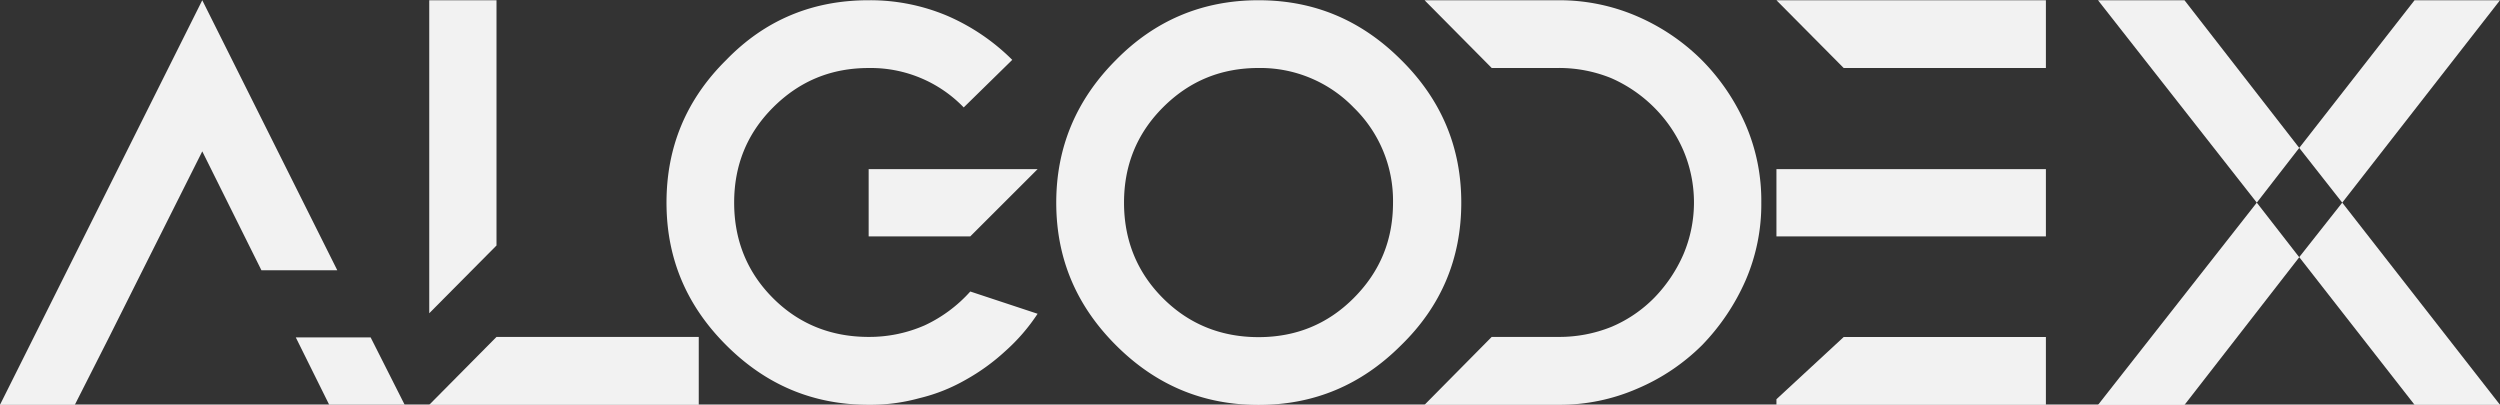
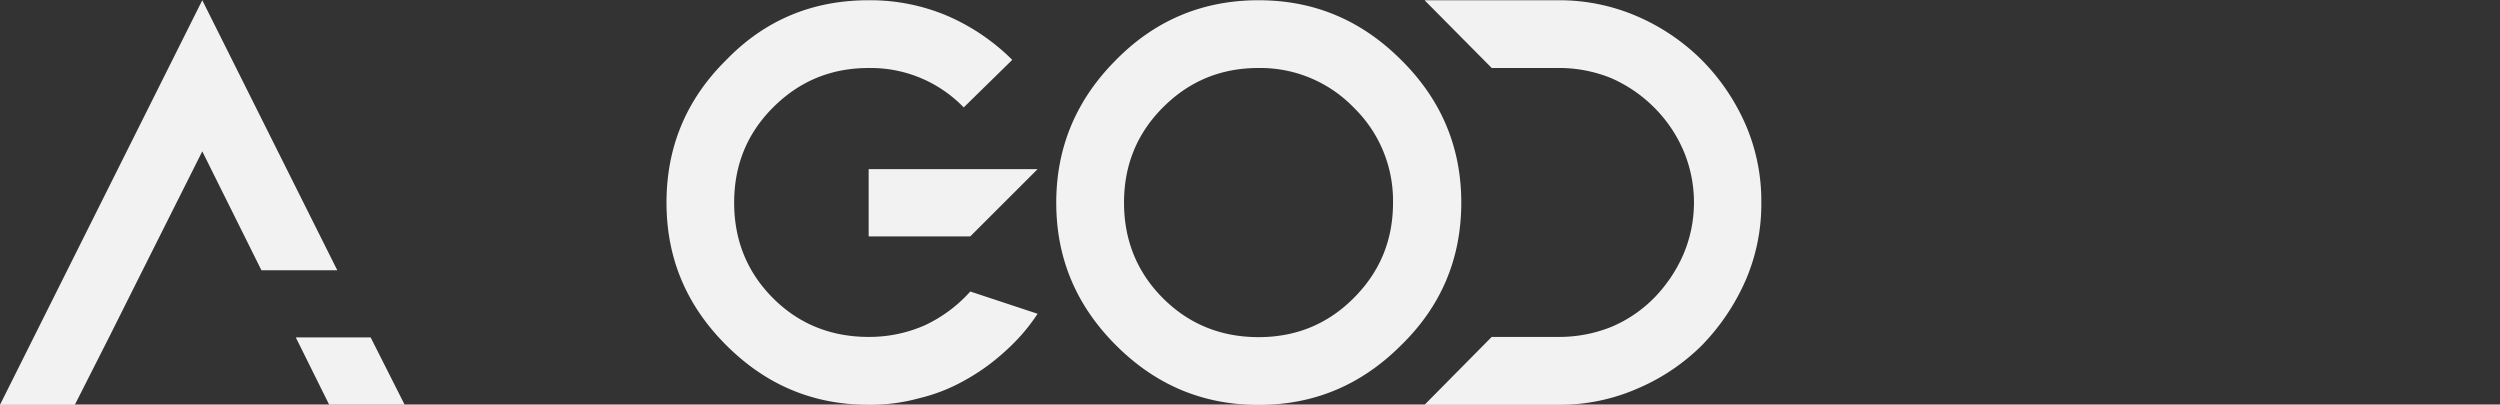
<svg xmlns="http://www.w3.org/2000/svg" id="Layer_1" data-name="Layer 1" viewBox="0 0 1024 165.69">
  <rect x="0" y="0" width="1024" height="165.69" fill="#333333" stroke="none" />
  <defs>
    <style>.cls-1{fill:#f2f2f2;}</style>
  </defs>
  <path class="cls-1" d="M44.74,138,30.65,165.8H0L82.85.1l55.3,110.6H107.08L82.85,62,58.41,110.7Zm121,27.76H134.83l-13.67-27.55h30.66Z" />
-   <path class="cls-1" d="M203.37.1V100.55l-27.55,27.76V.1ZM286.21,138V165.8H175.82L203.37,138Z" />
  <path class="cls-1" d="M397.43,119.4,425,128.52a77.24,77.24,0,0,1-13.25,15.32,84.68,84.68,0,0,1-16.36,11.81,71.58,71.58,0,0,1-18.85,7.45,75.51,75.51,0,0,1-20.71,2.7c-23,0-42.25-8.29-58.41-24.45S273,105.94,273,83c0-22.78,8.08-42.25,24.44-58.41C313.34,8.18,332.81.1,355.8.1a81.07,81.07,0,0,1,32.31,6.42,86.09,86.09,0,0,1,26.51,18L394.74,44A52.88,52.88,0,0,0,355.8,27.86c-15.12,0-28.17,5.18-39.15,16.15C305.88,54.78,300.71,67.83,300.71,83s5.17,28.37,15.94,39.14S340.68,138,355.8,138a56.33,56.33,0,0,0,23-4.76A57.87,57.87,0,0,0,397.43,119.4ZM355.8,69.28H425L397.43,96.82H355.8Z" />
  <path class="cls-1" d="M573.9,24.54C590.26,40.7,598.54,60.17,598.54,83c0,23-8.28,42.46-24.64,58.4-16.16,16.16-35.42,24.45-58.41,24.45s-42.25-8.29-58.41-24.45S432.64,105.94,432.64,83c0-22.78,8.29-42.25,24.44-58.41C473,8.39,492.5.1,515.49.1S557.74,8.39,573.9,24.54ZM476.34,44C465.58,54.78,460.4,67.83,460.4,83s5.18,28.37,15.94,39.14,24,15.95,39.15,15.95,28.17-5.18,38.94-15.95c11-11,16.15-24,16.15-39.14A53.18,53.18,0,0,0,554.43,44a53.18,53.18,0,0,0-38.94-16.15C500.37,27.86,487.32,33,476.34,44Z" />
  <path class="cls-1" d="M721.43,83A78.35,78.35,0,0,1,715,114.84a90.08,90.08,0,0,1-17.81,26.51,84,84,0,0,1-26.51,17.82,79.49,79.49,0,0,1-32.1,6.63H583.5L611,138h27.55a57.06,57.06,0,0,0,21.54-4.14,54.21,54.21,0,0,0,17.6-12,59.78,59.78,0,0,0,11.81-17.61,54.47,54.47,0,0,0,0-42.66,56.62,56.62,0,0,0-12-17.61,57.58,57.58,0,0,0-17.6-12,56.78,56.78,0,0,0-21.33-4.14H611L583.5.1h55.09a80.23,80.23,0,0,1,32.1,6.63A85.6,85.6,0,0,1,697,24.54a86.92,86.92,0,0,1,18,26.51A78.43,78.43,0,0,1,721.43,83Z" />
-   <path class="cls-1" d="M838,.1V27.86H755.18L727.63.1ZM755.18,69.28H838V96.82H727.63V69.28Zm0,68.76H838V165.8H727.63v-2.28Z" />
-   <path class="cls-1" d="M941.77,60.58,924.38,83,859.34.1h35.42ZM924.38,83l17.39,22.37-47,60.48H859.34Zm35,0L941.77,60.58,989,.1h35Zm0,0L1024,165.8H989l-47.23-60.48Z" />
</svg>